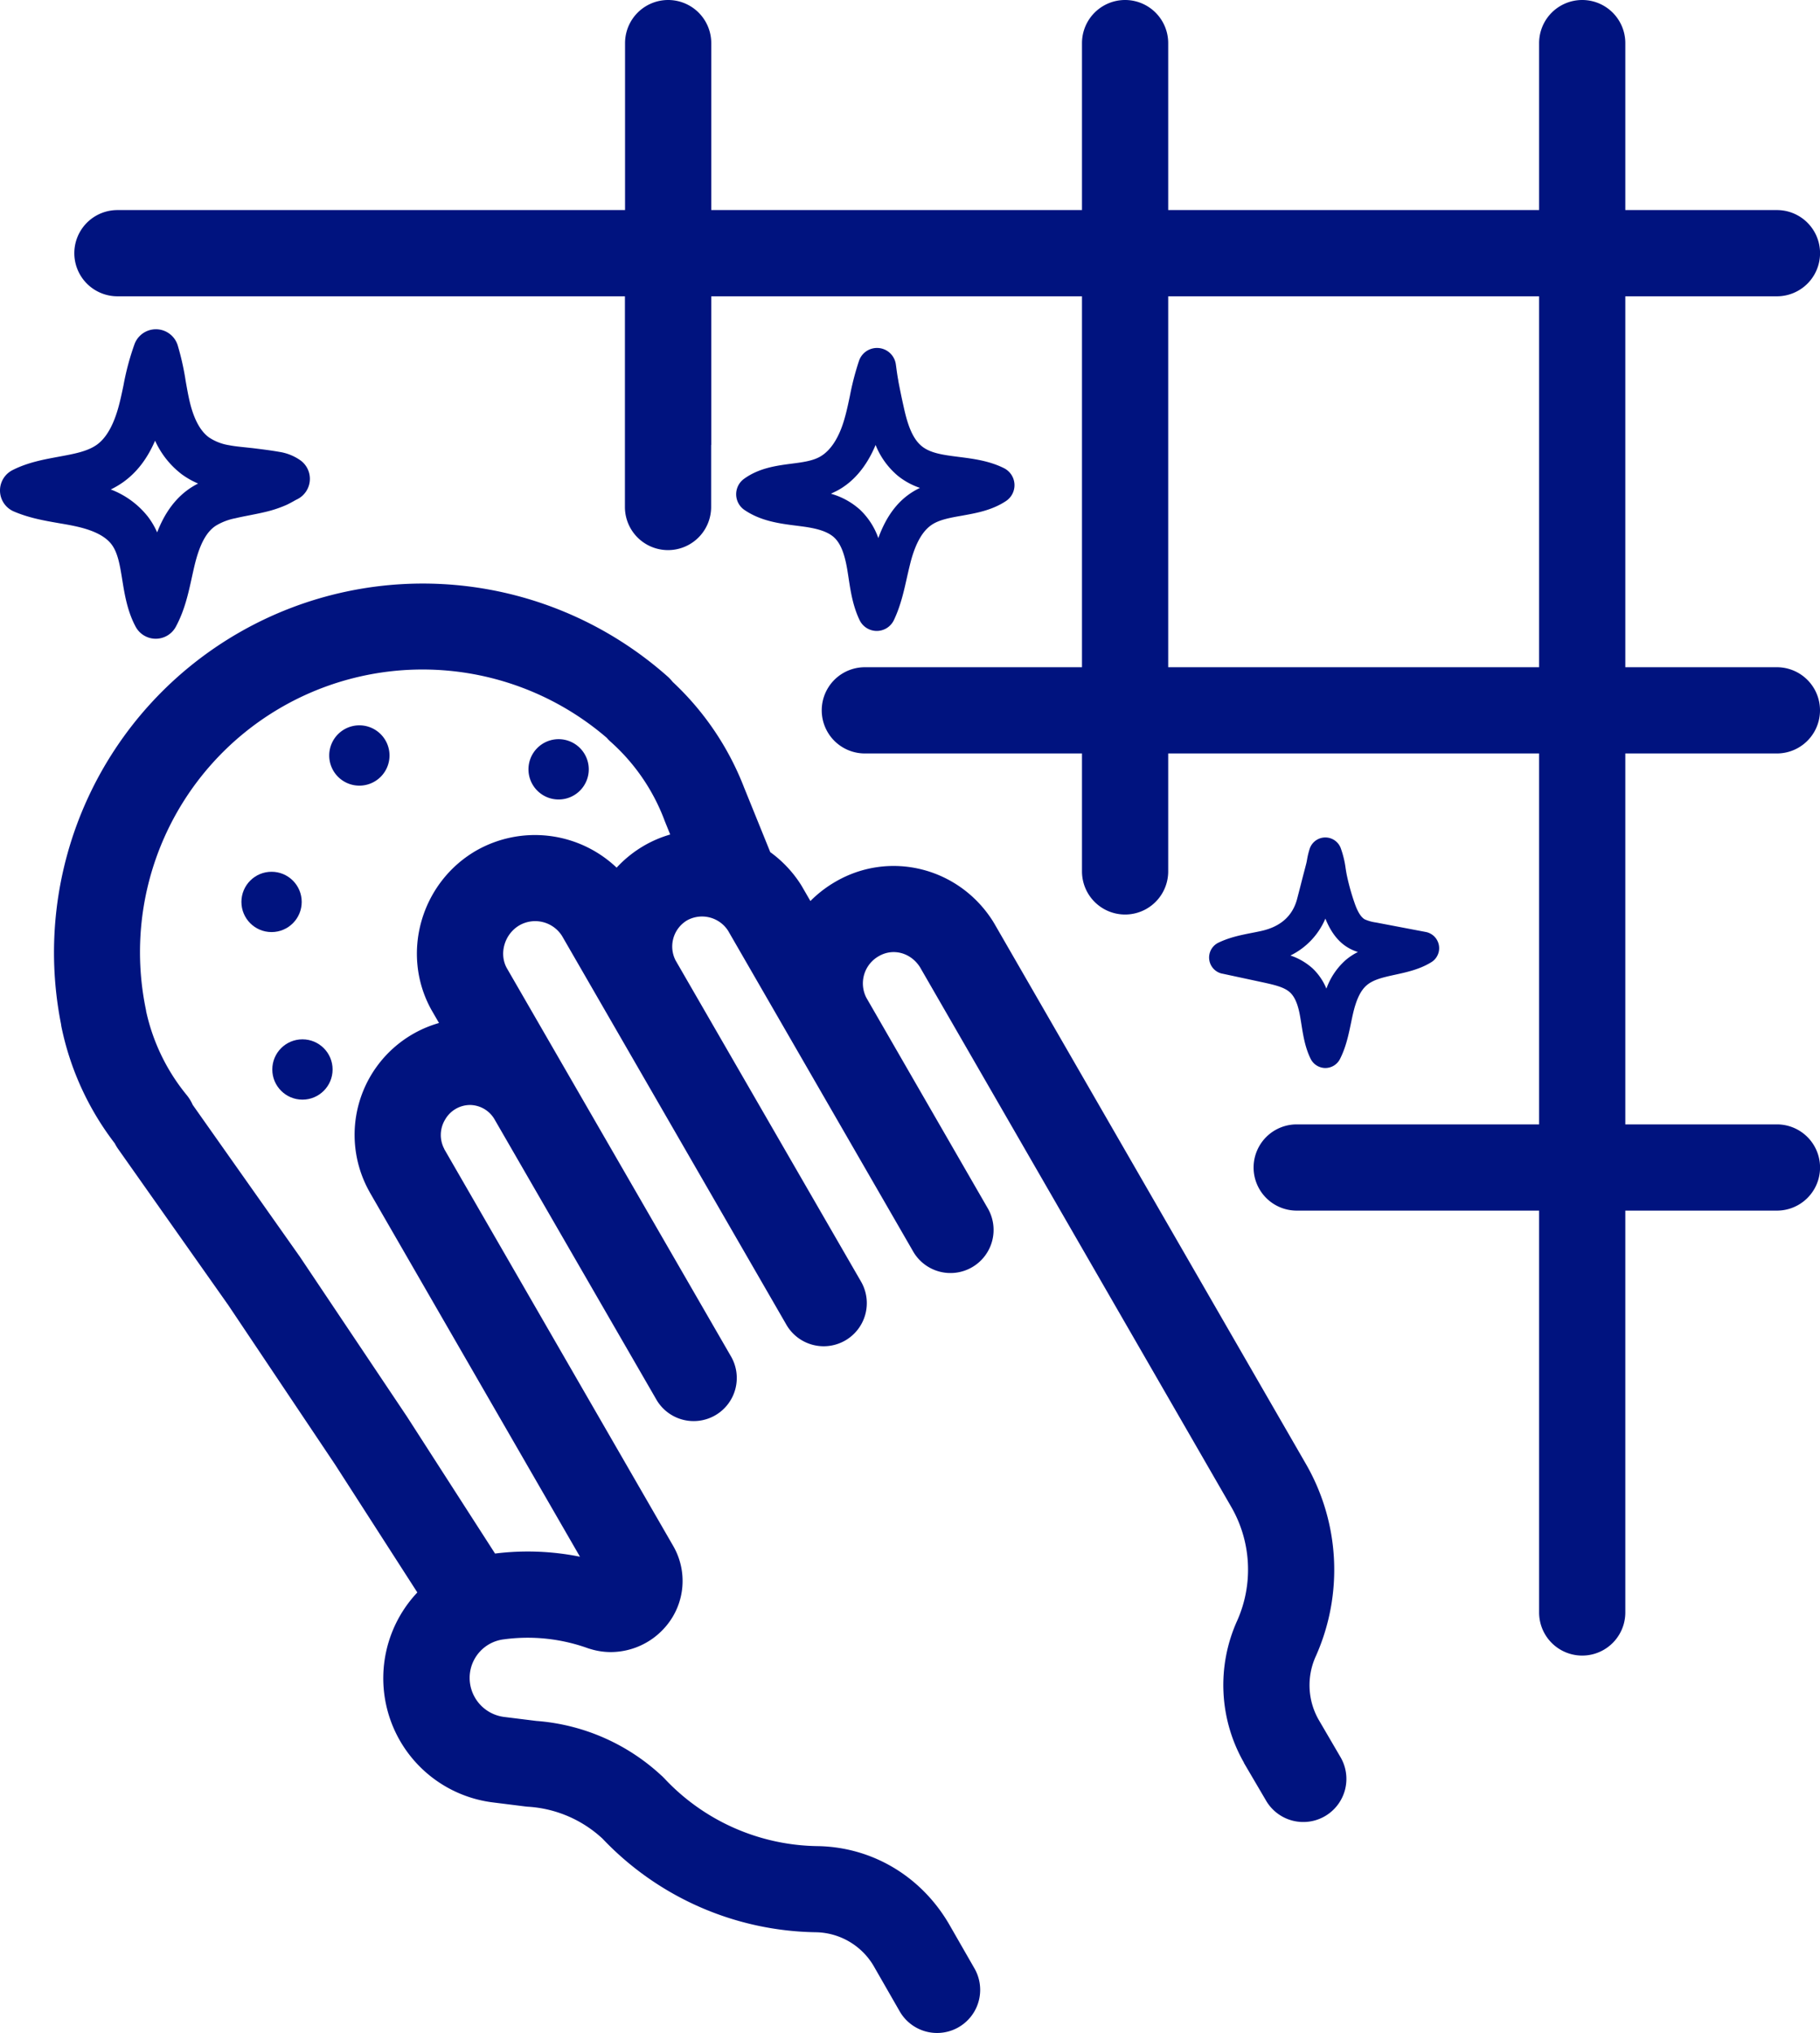
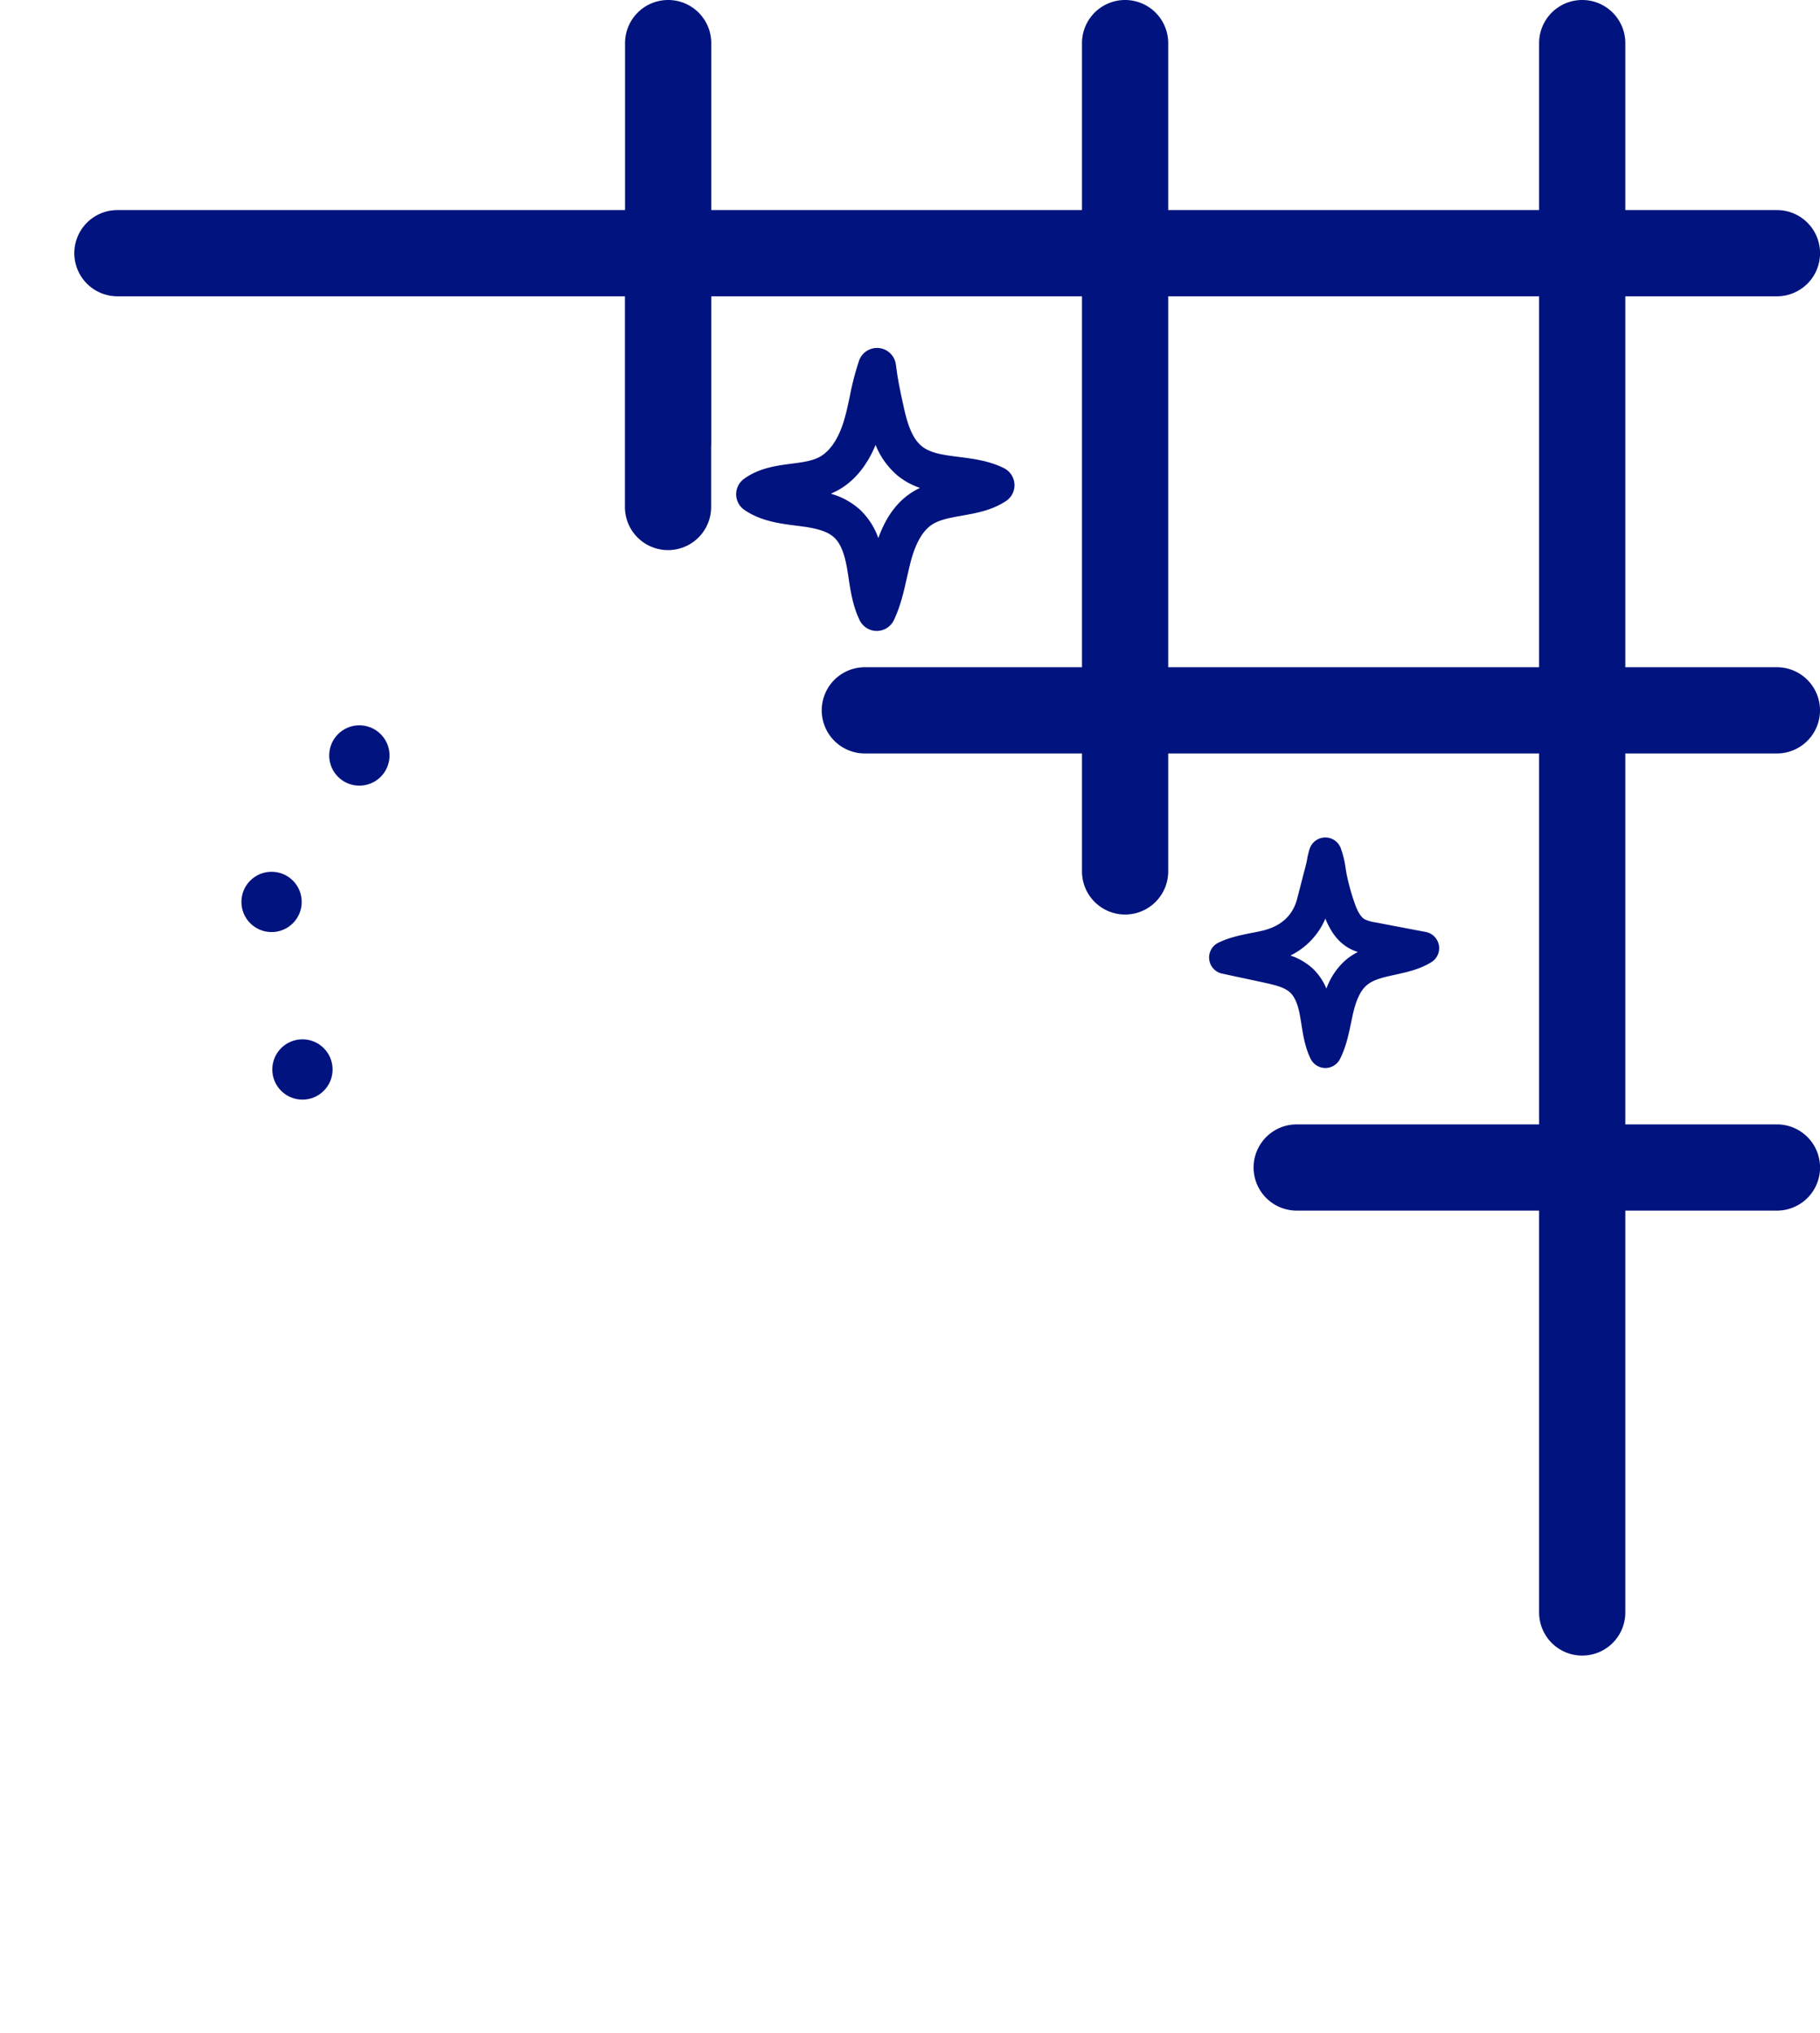
<svg xmlns="http://www.w3.org/2000/svg" viewBox="0 0 717.78 801.63">
  <defs>
    <style>.cls-1{fill:#00137f;}</style>
  </defs>
  <g id="Layer_2" data-name="Layer 2">
    <g id="Layer_1-2" data-name="Layer 1">
-       <path class="cls-1" d="M520,678A27.56,27.56,0,0,1,519,652.91h0A83.54,83.54,0,0,0,514.89,577h0L392.05,364l-.16-.24c-.05-.09-.09-.18-.14-.26-13.33-21.35-40.62-28.33-62.14-15.9a47.24,47.24,0,0,0-10,7.68l-3.3-5.71c-.06-.11-.13-.2-.19-.31s-.12-.21-.18-.31A47,47,0,0,0,303.78,336l-10.13-25a.52.52,0,0,0-.06-.13,112.45,112.45,0,0,0-28.3-42,17.19,17.19,0,0,0-1.86-2,145.46,145.46,0,0,0-239.35,137c.05.37.09.73.17,1.1a112.66,112.66,0,0,0,21,45.84,17.72,17.72,0,0,0,1.23,2.08L90,514.57l42.14,62.89,32.45,50.45a49.33,49.33,0,0,0,30,82.81h0l12.81,1.6.81.08h.12A47.43,47.43,0,0,1,237.64,725a118.41,118.41,0,0,0,84.25,36.89h0a27,27,0,0,1,23.07,14h0l9.92,17.28a17,17,0,0,0,29.49-16.92l-9.94-17.32v0c-11.05-19.13-30.53-30.71-52.12-31h0A84.27,84.27,0,0,1,262,701.21c-.11-.12-.24-.23-.36-.35s-.22-.24-.34-.36l-.5-.45-.07-.06a81.42,81.42,0,0,0-49.19-21.42L198.85,677h0a15.55,15.55,0,0,1-13.63-15.27,15.31,15.31,0,0,1,13.47-15.33h0a70.12,70.12,0,0,1,32.94,3.42c.47.17.95.32,1.43.45a27.37,27.37,0,0,0,7.79,1.15,28.59,28.59,0,0,0,21.89-10.3,27.6,27.6,0,0,0,2.65-31.74l0,0-90.13-156.2a.35.35,0,0,0-.05-.08l0-.08a11.73,11.73,0,0,1,.35-11.59,11.38,11.38,0,0,1,9.88-5.73h0a11.35,11.35,0,0,1,9.74,5.91l63.54,110a17,17,0,1,0,29.44-17l-88.35-153c-3.08-5.73-.77-13.39,5.07-16.77a12.53,12.53,0,0,1,16.81,4.26L310,522.1a17,17,0,1,0,29.44-17l-73-126.41a12,12,0,0,1,4.62-15.84,12.22,12.22,0,0,1,16.1,4.16L360,493.23a17,17,0,1,0,29.44-17L341.67,393.4A12.34,12.34,0,0,1,346.61,377c5.63-3.25,12.58-1.37,16.22,4.36L485.45,593.94h0a49.48,49.48,0,0,1,2.52,45h0A61.63,61.63,0,0,0,490.58,695l0,.06,0,.05,8.66,14.75a17,17,0,1,0,29.32-17.21ZM254.07,333.41a46.37,46.37,0,0,0-10.88,8.71,46.78,46.78,0,0,0-55.35-6.74C166,348,158,376,170,397.93c0,.08.09.15.13.22l.07.14,2.94,5.08a45.86,45.86,0,0,0-27.41,66.57l.09.19,82.91,143.69a104,104,0,0,0-33.49-1.25l-34.51-53.64c-.05-.09-.11-.18-.17-.27l-42.34-63.19a3.71,3.71,0,0,0-.23-.32L76,435.65a16.78,16.78,0,0,0-2.37-3.87,78.45,78.45,0,0,1-16-33.06c0-.23-.06-.45-.1-.67A111.44,111.44,0,0,1,239.27,290.9a16.07,16.07,0,0,0,1.53,1.56A78.45,78.45,0,0,1,262,323.28c0,.11.1.22.14.33l0,.06,2.18,5.38A46.18,46.18,0,0,0,254.07,333.41Z" />
      <path class="cls-1" d="M700.78,297.09a17,17,0,0,0,0-34H641V116.83h59.8a17,17,0,0,0,0-34H641V17a17,17,0,0,0-34,0V82.83H460.72V17a17,17,0,0,0-34,0V82.83H280.51V17a17,17,0,0,0-34,0V82.83H46.31a17,17,0,0,0,0,34H246.46v83.08a17,17,0,0,0,34,0V175.45h.05V116.83H426.72V263.09H341.08a17,17,0,0,0,0,34h85.64V343.6a17,17,0,0,0,34,0V297.09H607V443.35H511.4a17,17,0,0,0,0,34H607V635.8a17,17,0,0,0,34,0V477.35h59.8a17,17,0,0,0,0-34H641V297.09Zm-93.8-34H460.72V116.83H607V263.09Z" />
-       <path class="cls-1" d="M29.45,207.44c7.27,1.54,12,3.9,14.52,7.19s3.33,8.3,4.25,14,2,12.41,5.29,18.51a9,9,0,0,0,7.91,4.72h0a9,9,0,0,0,7.91-4.71c3.47-6.41,4.93-13.07,6.34-19.5.36-1.63.71-3.25,1.1-4.86,1.87-7.67,4.29-12.43,7.64-15,.19-.14.39-.29.6-.43a23.16,23.16,0,0,1,7.77-3c1.72-.42,3.5-.76,5.38-1.13,2-.4,4.16-.81,6.32-1.33a47.46,47.46,0,0,0,8.64-2.87c1-.48,1.94-1,2.67-1.4.47-.27.92-.52,1.23-.67a9,9,0,0,0,1.57-15.37,19.59,19.59,0,0,0-8.46-3.42c-3.4-.6-6.73-1-10.41-1.46l-3.17-.34c-2.2-.23-4.28-.44-6.19-.82a19.75,19.75,0,0,1-8-3.12c-3.35-2.47-5.87-7.12-7.49-13.83-.64-2.66-1.12-5.43-1.64-8.35a104.46,104.46,0,0,0-3.15-14.1,9,9,0,0,0-17-.53A102.83,102.83,0,0,0,48.69,152c-.59,2.81-1.15,5.47-1.83,8-2,7.51-4.91,12.68-8.68,15.37S29,179,23.3,180.06,11,182.26,4.86,185.41a9,9,0,0,0,.61,16.27c6,2.56,12,3.61,17.83,4.62C25.45,206.67,27.47,207,29.45,207.44Zm19.22-17.39c5.29-3.8,9.42-9.17,12.49-16.29A34.56,34.56,0,0,0,71.67,187a32.33,32.33,0,0,0,6.45,3.66A32.42,32.42,0,0,0,75,192.48c-.51.34-1,.7-1.49,1.07-5.82,4.46-9.3,10.58-11.53,16.37a30.7,30.7,0,0,0-3.61-6.15A34,34,0,0,0,43.68,193,34.47,34.47,0,0,0,48.67,190.05Z" />
      <path class="cls-1" d="M314.19,207.29l1.08.14c5,.63,10.52,1.56,13.7,4.49,2.47,2.29,4.06,6.15,5.15,12.51.2,1.18.38,2.36.56,3.55.79,5.18,1.69,11.06,4.35,16.57a7.51,7.51,0,0,0,6.76,4.23h0a7.49,7.49,0,0,0,6.75-4.28c2.64-5.55,3.91-11.25,5.14-16.76.5-2.23,1-4.34,1.52-6.4,2-7.4,4.75-12.16,8.49-14.56,3-1.92,7.19-2.66,11.63-3.44,5.53-1,11.8-2.07,17.38-5.75a7.5,7.5,0,0,0-.77-13c-5.82-2.91-12.15-3.71-17.74-4.42-6-.76-11.18-1.41-14.64-4.22-4-3.22-5.81-9.5-7.06-15.11l-.22-1c-.72-3.18-1.35-6.33-2-9.67l0-.16c-.33-1.71-.6-3.64-.87-5.7l-.09-.62a7.5,7.5,0,0,0-14.5-1.5,107.61,107.61,0,0,0-3.62,13.9c-.75,3.55-1.46,6.89-2.45,10.09-1.52,4.95-4.47,11.42-9.79,14.14-2.89,1.48-6.73,2-10.79,2.51-6,.79-12.83,1.69-18.76,6a7.5,7.5,0,0,0,.25,12.28C300.14,205.52,307.6,206.46,314.19,207.29Zm15.56-13.6c6.71-3.43,12-9.68,15.57-18.24a30.8,30.8,0,0,0,8.8,12.18,28.39,28.39,0,0,0,8.7,4.75,29.1,29.1,0,0,0-3.21,1.78c-5.84,3.75-10.19,9.65-13.21,18a28.47,28.47,0,0,0-7.25-11.2,28.82,28.82,0,0,0-11.45-6.28C328.39,194.35,329.08,194,329.75,193.69Z" />
      <path class="cls-1" d="M482.07,383.91l16.34,3.51c4.55,1,8.21,1.88,10.41,3.95,2.44,2.29,3.44,6.47,4,9.86.16.92.31,1.86.46,2.8.67,4.19,1.42,9,3.6,13.43a6.51,6.51,0,0,0,5.8,3.66h0a6.5,6.5,0,0,0,5.8-3.57c2.36-4.68,3.36-9.49,4.33-14.15.25-1.21.5-2.42.78-3.63,1.31-5.69,3.05-9.29,5.48-11.33,2.66-2.25,6.61-3.11,11.18-4.11s9.65-2.1,14.24-4.93a6.5,6.5,0,0,0-2.19-11.92l-19.7-3.75a16,16,0,0,1-4.39-1.24c-1.93-1.11-3.23-4.23-4-6.48a88.63,88.63,0,0,1-2.92-10.34c-.21-.93-.39-2-.58-3.2a38.06,38.06,0,0,0-2-8.2,6.5,6.5,0,0,0-12.19.39,30.55,30.55,0,0,0-1,4.07c-.11.65-.22,1.26-.35,1.76-.23.92-.47,1.84-.71,2.75s-.44,1.66-.65,2.48c-.74,2.91-1.49,5.83-2.25,8.73-1.75,6.66-6.46,10.9-14,12.6-1.24.28-2.5.53-3.75.77-4.36.86-8.86,1.75-13.28,3.88a6.5,6.5,0,0,0,1.46,12.21Zm40.64-21.7c1.6,3.94,4.23,8.74,9.09,11.54a18.39,18.39,0,0,0,3.74,1.63,23.91,23.91,0,0,0-4.76,3.12,27.46,27.46,0,0,0-7.67,11.32,23.07,23.07,0,0,0-5.39-7.93,24.78,24.78,0,0,0-8.79-5.13A28.67,28.67,0,0,0,522.71,362.21Z" />
      <path class="cls-1" d="M141.74,286a11.89,11.89,0,1,0,11.88,11.89A11.9,11.9,0,0,0,141.74,286Z" />
      <circle class="cls-1" cx="107.1" cy="355.63" r="11.89" />
-       <path class="cls-1" d="M220.32,291.46a11.89,11.89,0,1,0,11.88,11.89A11.9,11.9,0,0,0,220.32,291.46Z" />
      <circle class="cls-1" cx="119.28" cy="421.7" r="11.89" />
    </g>
  </g>
</svg>